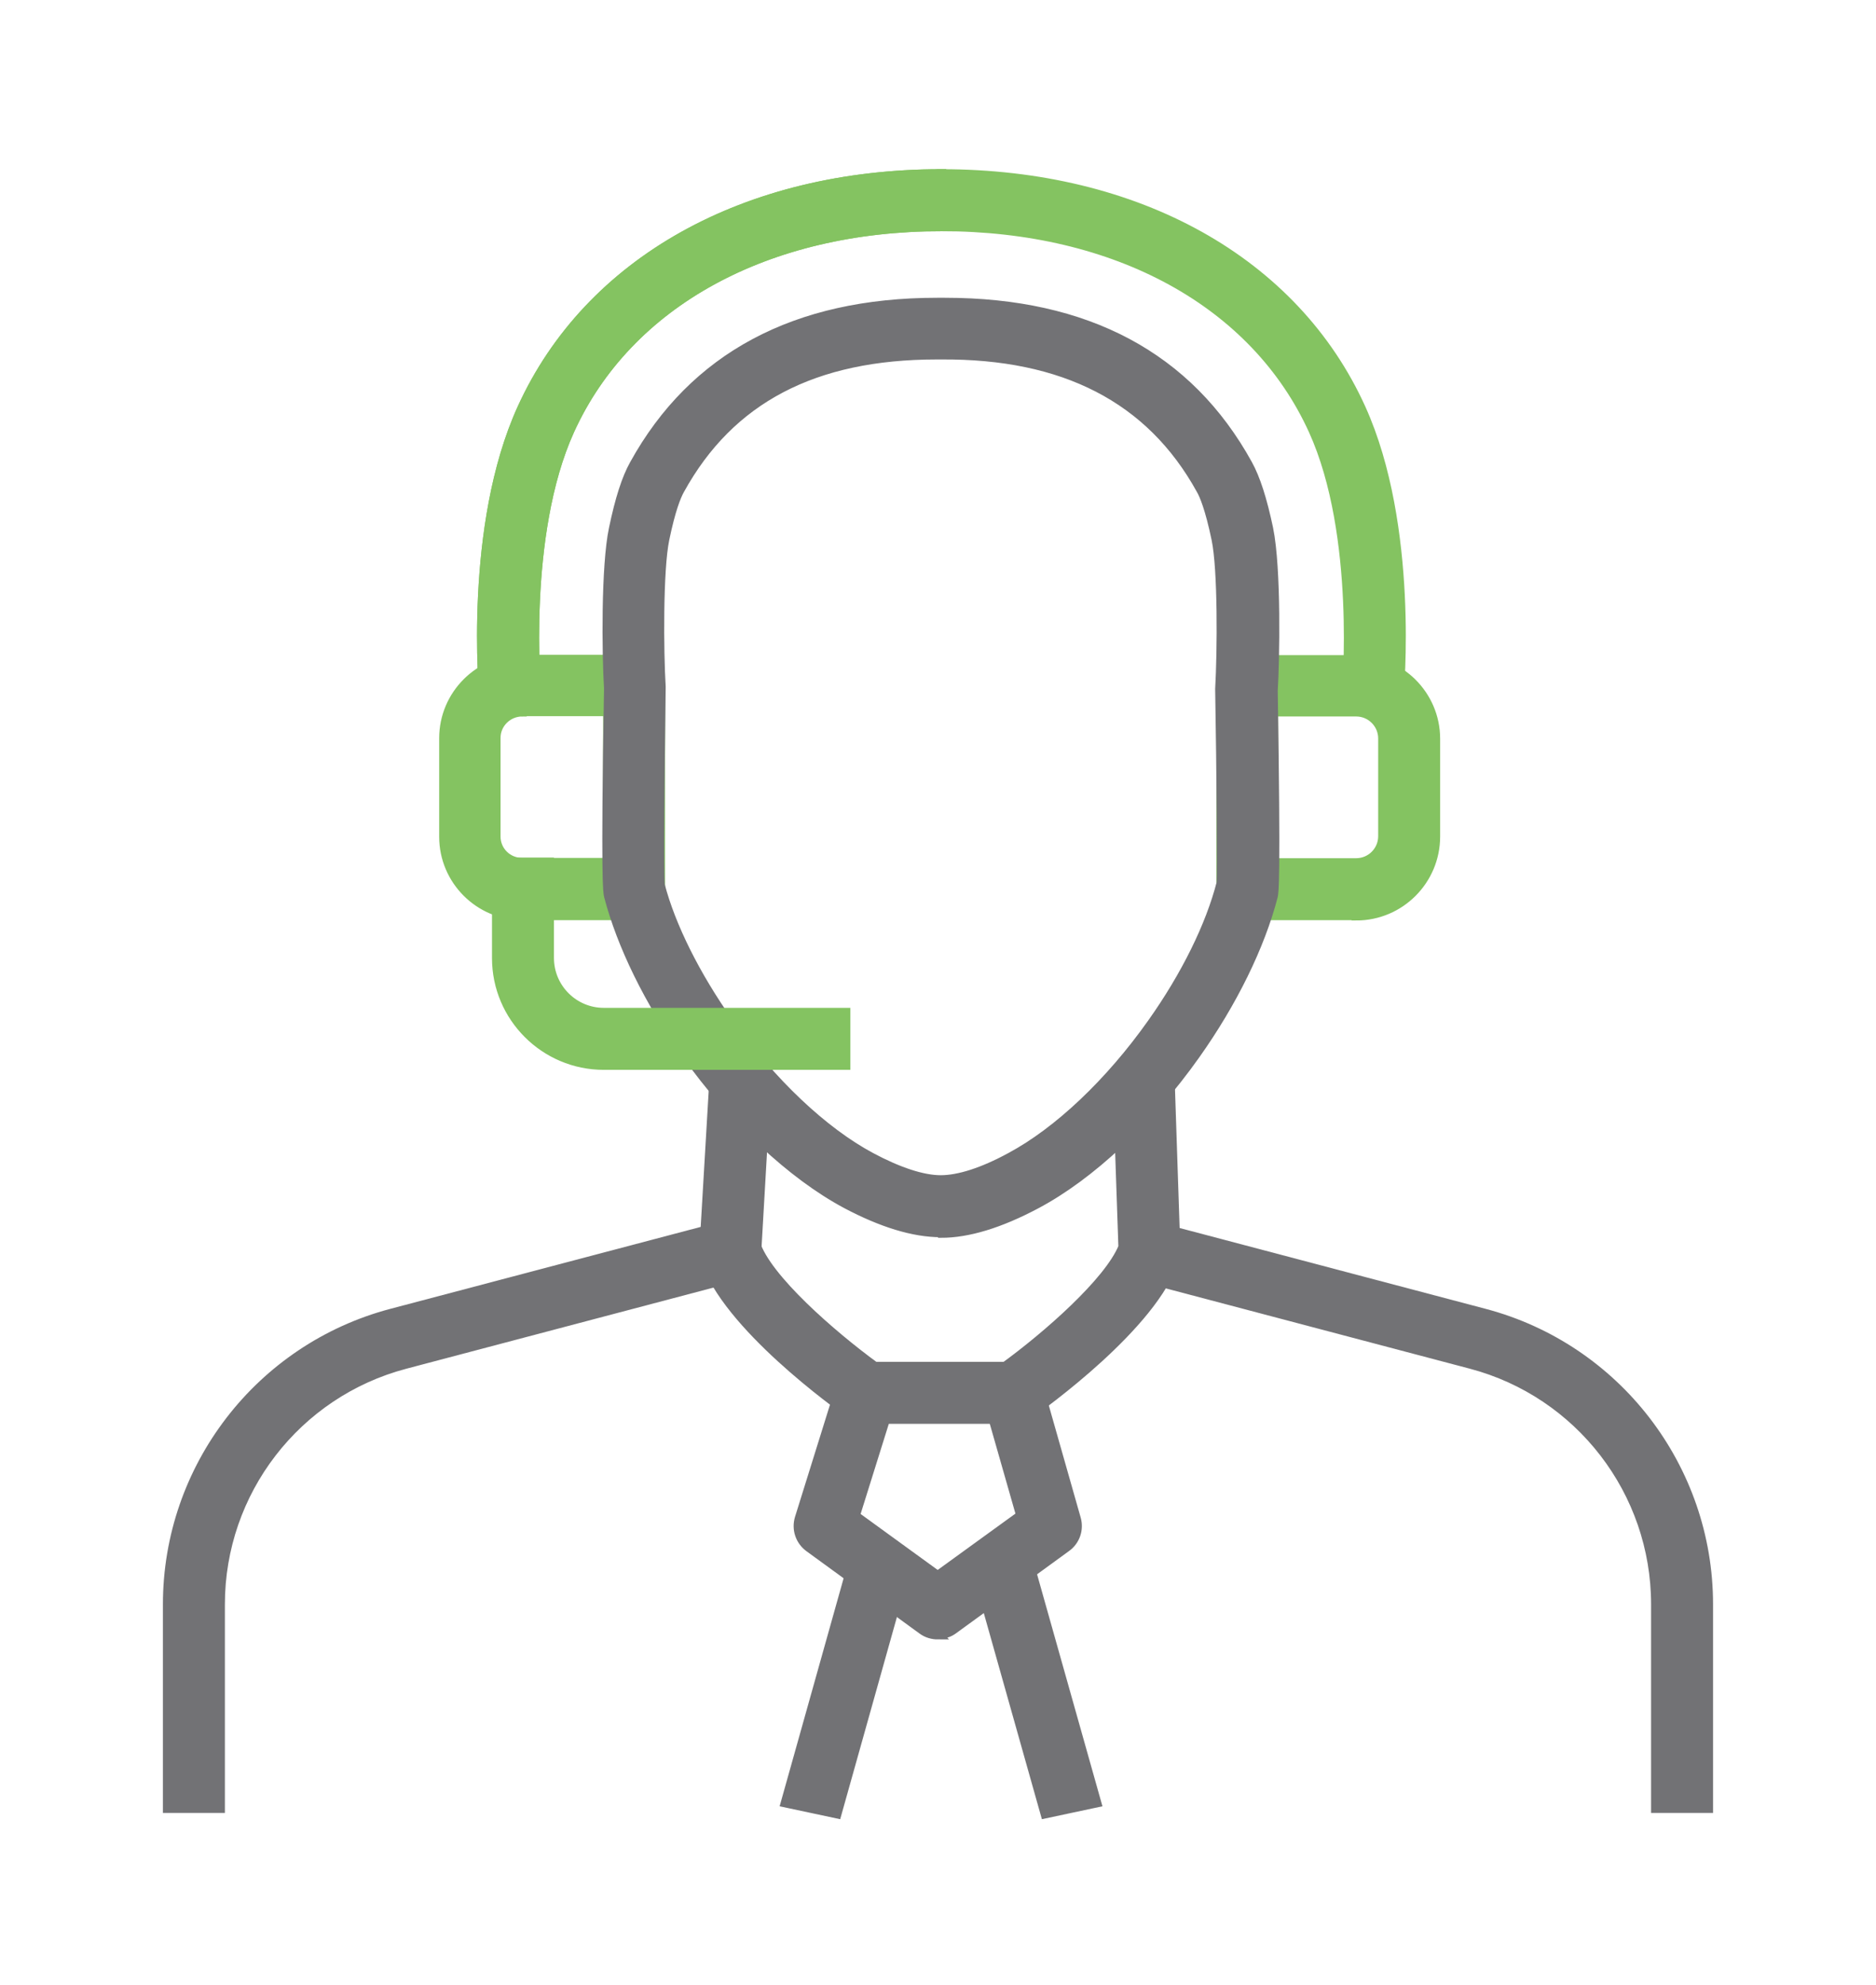
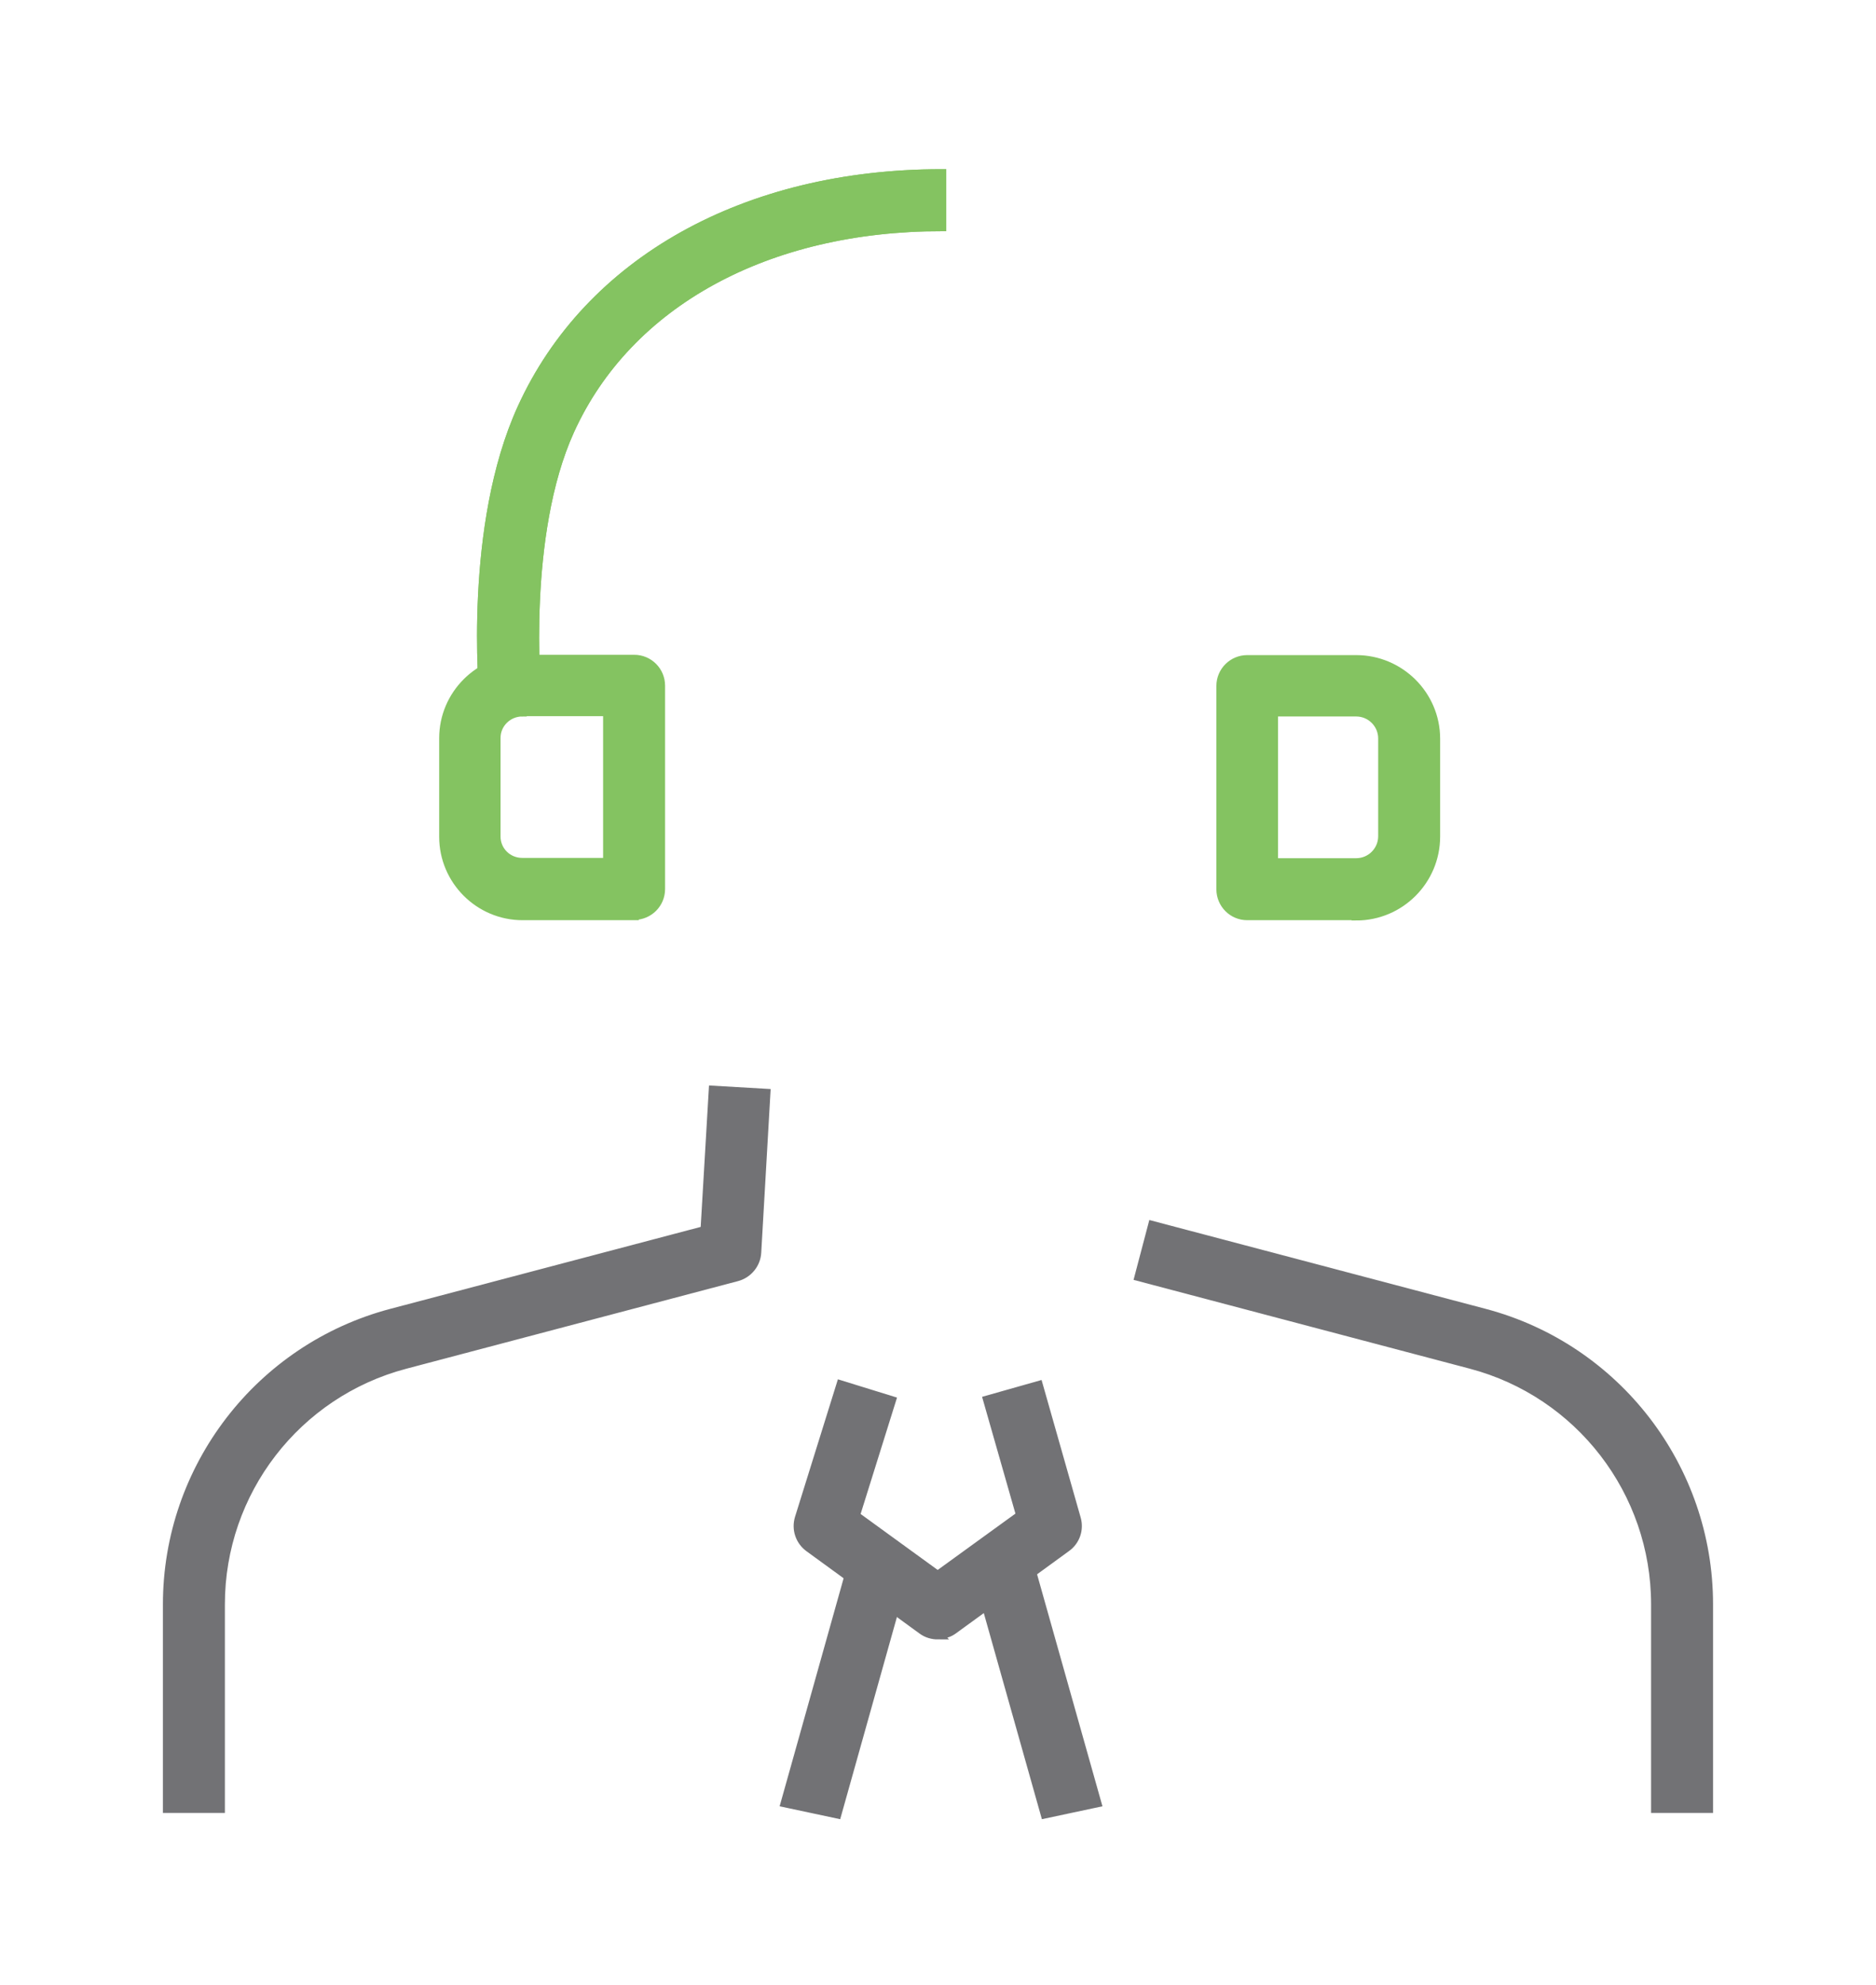
<svg xmlns="http://www.w3.org/2000/svg" width="61.455px" height="65px" viewBox="0 0 61.455 65" version="1.1">
  <title>icon-digi-support</title>
  <g id="Page-1" stroke="none" stroke-width="1" fill="none" fill-rule="evenodd">
    <g id="icon-digi-support" transform="translate(5.487, 5.69)" fill-rule="nonzero" stroke-width="0.3">
      <g id="Group" transform="translate(0, -0)">
        <g transform="translate(-0, 0)">
          <path d="M38.94,24.29 L35.37,24.29 C34.89,24.29 34.51,23.9 34.51,23.43 L34.51,16.77 C34.51,16.29 34.9,15.91 35.37,15.91 L38.94,15.91 C40.37,15.91 41.54,17.07 41.54,18.5 L41.54,21.7 C41.54,23.13 40.38,24.3 38.94,24.3 L38.94,24.29 Z M36.23,22.56 L38.94,22.56 C39.42,22.56 39.81,22.17 39.81,21.69 L39.81,18.49 C39.81,18.01 39.42,17.62 38.94,17.62 L36.23,17.62 L36.23,22.56 Z" id="Shape" stroke="#84C361" fill="#84C361" />
          <path d="M25.24,47.84 C25.06,47.84 24.88,47.79 24.73,47.68 L21.02,44.98 C20.72,44.76 20.59,44.38 20.7,44.02 L22.06,39.66 L23.71,40.17 L22.53,43.94 L25.23,45.9 L27.95,43.93 L26.87,40.15 L28.53,39.68 L29.77,44.04 C29.87,44.39 29.74,44.76 29.45,44.97 L25.74,47.67 C25.59,47.78 25.41,47.83 25.23,47.83 L25.24,47.84 Z" id="Path" stroke="#727275" fill="#727275" />
          <polygon id="Path" stroke="#727275" fill="#727275" points="21.93 53.7 20.24 53.34 22.5 45.29 24.19 45.65" />
          <polygon id="Path" stroke="#727275" fill="#727275" points="28.75 53.7 26.48 45.65 28.17 45.29 30.44 53.34" />
          <path d="M1.73,53.52 L0,53.52 L0,46.84 C0,42.37 3.02,38.45 7.34,37.31 L17.61,34.6 L17.88,30.01 L19.6,30.11 L19.3,35.32 C19.28,35.69 19.02,36.01 18.66,36.11 L7.79,38.98 C4.22,39.92 1.73,43.15 1.73,46.84 L1.73,53.52 L1.73,53.52 Z" id="Path" stroke="#727275" fill="#727275" />
-           <path d="M27.71,40.78 L22.89,40.78 C22.71,40.78 22.54,40.73 22.39,40.62 C21.97,40.33 18.29,37.69 17.61,35.53 L19.26,35.01 C19.62,36.16 21.76,38.02 23.17,39.05 L27.44,39.05 C28.8,38.06 30.83,36.29 31.3,35.14 L31.11,29.61 L32.84,29.55 L33.03,35.25 C33.03,35.35 33.02,35.45 32.99,35.54 C32.31,37.7 28.63,40.33 28.21,40.63 C28.06,40.73 27.89,40.79 27.71,40.79 L27.71,40.78 Z" id="Path" stroke="#727275" fill="#727275" />
          <path d="M15.29,24.29 L11.63,24.29 C10.21,24.29 9.05,23.13 9.05,21.71 L9.05,18.48 C9.05,17.06 10.21,15.9 11.63,15.9 L15.29,15.9 C15.77,15.9 16.15,16.29 16.15,16.76 L16.15,23.42 C16.15,23.9 15.76,24.28 15.29,24.28 L15.29,24.29 Z M11.62,17.62 C11.15,17.62 10.76,18 10.76,18.47 L10.76,21.7 C10.76,22.17 11.14,22.55 11.62,22.55 L14.42,22.55 L14.42,17.61 L11.62,17.61 L11.62,17.62 Z" id="Shape" stroke="#84C361" fill="#84C361" />
-           <path d="M25.33,34.67 C24.44,34.67 23.4,34.35 22.23,33.73 C20.44,32.77 18.53,30.98 16.99,28.82 C15.77,27.1 14.87,25.26 14.45,23.65 C14.42,23.52 14.34,23.22 14.45,16.85 C14.38,15.72 14.35,12.84 14.61,11.62 C14.81,10.66 15.03,9.97 15.29,9.51 C17.23,6 20.57,4.21 25.21,4.21 C25.25,4.21 25.28,4.21 25.32,4.21 L25.37,5.07 L25.37,4.21 C25.37,4.21 25.44,4.21 25.47,4.21 C30.11,4.21 33.45,5.99 35.39,9.51 C35.65,9.98 35.87,10.67 36.07,11.62 C36.34,12.94 36.28,15.96 36.22,16.92 C36.32,23.23 36.25,23.53 36.22,23.66 C35.8,25.28 34.9,27.12 33.68,28.84 C32.15,31 30.24,32.8 28.44,33.75 C27.27,34.37 26.23,34.69 25.34,34.69 L25.33,34.67 Z M25.2,5.93 C21.18,5.93 18.43,7.37 16.79,10.34 C16.67,10.55 16.49,11 16.29,11.96 C16.08,12.96 16.1,15.65 16.17,16.8 C16.13,19.7 16.1,22.91 16.14,23.29 C16.49,24.63 17.3,26.26 18.4,27.81 C19.79,29.76 21.48,31.36 23.05,32.2 C23.95,32.68 24.74,32.94 25.33,32.94 C25.92,32.94 26.71,32.69 27.61,32.2 C29.18,31.36 30.87,29.76 32.25,27.81 C33.35,26.26 34.16,24.62 34.52,23.21 C34.54,22.91 34.52,19.7 34.47,16.87 C34.54,15.64 34.56,12.95 34.35,11.96 C34.14,10.95 33.95,10.51 33.85,10.34 C32.2,7.35 29.36,5.9 25.34,5.93 L25.28,5.93 C25.28,5.93 25.21,5.93 25.18,5.93 L25.2,5.93 Z" id="Shape" stroke="#727275" fill="#727275" />
          <path d="M10.37,17.21 C10.35,16.98 9.85,11.54 11.61,7.68 C13.8,2.87 18.94,0 25.36,0 L25.36,1.73 C19.63,1.73 15.08,4.22 13.18,8.4 C11.62,11.83 12.09,17 12.09,17.05 L10.37,17.21 L10.37,17.21 Z" id="Path" stroke="#84C361" fill="#727275" />
-           <path d="M22.22,29.19 L14.29,29.19 C12.36,29.19 10.78,27.62 10.78,25.68 L10.78,22.54 L12.51,22.54 L12.51,25.68 C12.51,26.66 13.31,27.46 14.29,27.46 L22.22,27.46 L22.22,29.19 L22.22,29.19 Z" id="Path" stroke="#84C361" fill="#84C361" />
          <path d="M10.37,17.21 C10.35,16.98 9.85,11.54 11.61,7.68 C13.8,2.87 18.94,0 25.36,0 L25.36,1.73 C19.63,1.73 15.08,4.22 13.18,8.4 C11.62,11.83 12.09,17 12.09,17.05 L10.37,17.21 L10.37,17.21 Z" id="Path" stroke="#84C361" fill="#84C361" />
-           <path d="M40.34,17.21 L38.62,17.05 C38.62,17 39.09,11.83 37.53,8.4 C35.63,4.22 31.08,1.73 25.35,1.73 L25.35,-1.77635684e-15 C31.78,-1.77635684e-15 36.92,2.87 39.1,7.68 C40.85,11.54 40.36,16.98 40.33,17.21 L40.34,17.21 Z" id="Path" stroke="#84C361" fill="#84C361" />
        </g>
        <path d="M50.48,53.52 L48.75,53.52 L48.75,46.84 C48.75,43.15 46.26,39.92 42.7,38.98 L31.83,36.11 L32.27,34.44 L43.14,37.31 C47.46,38.45 50.48,42.37 50.48,46.84 L50.48,53.52 Z" id="Path" stroke="#727275" fill="#727275" />
      </g>
    </g>
  </g>
</svg>